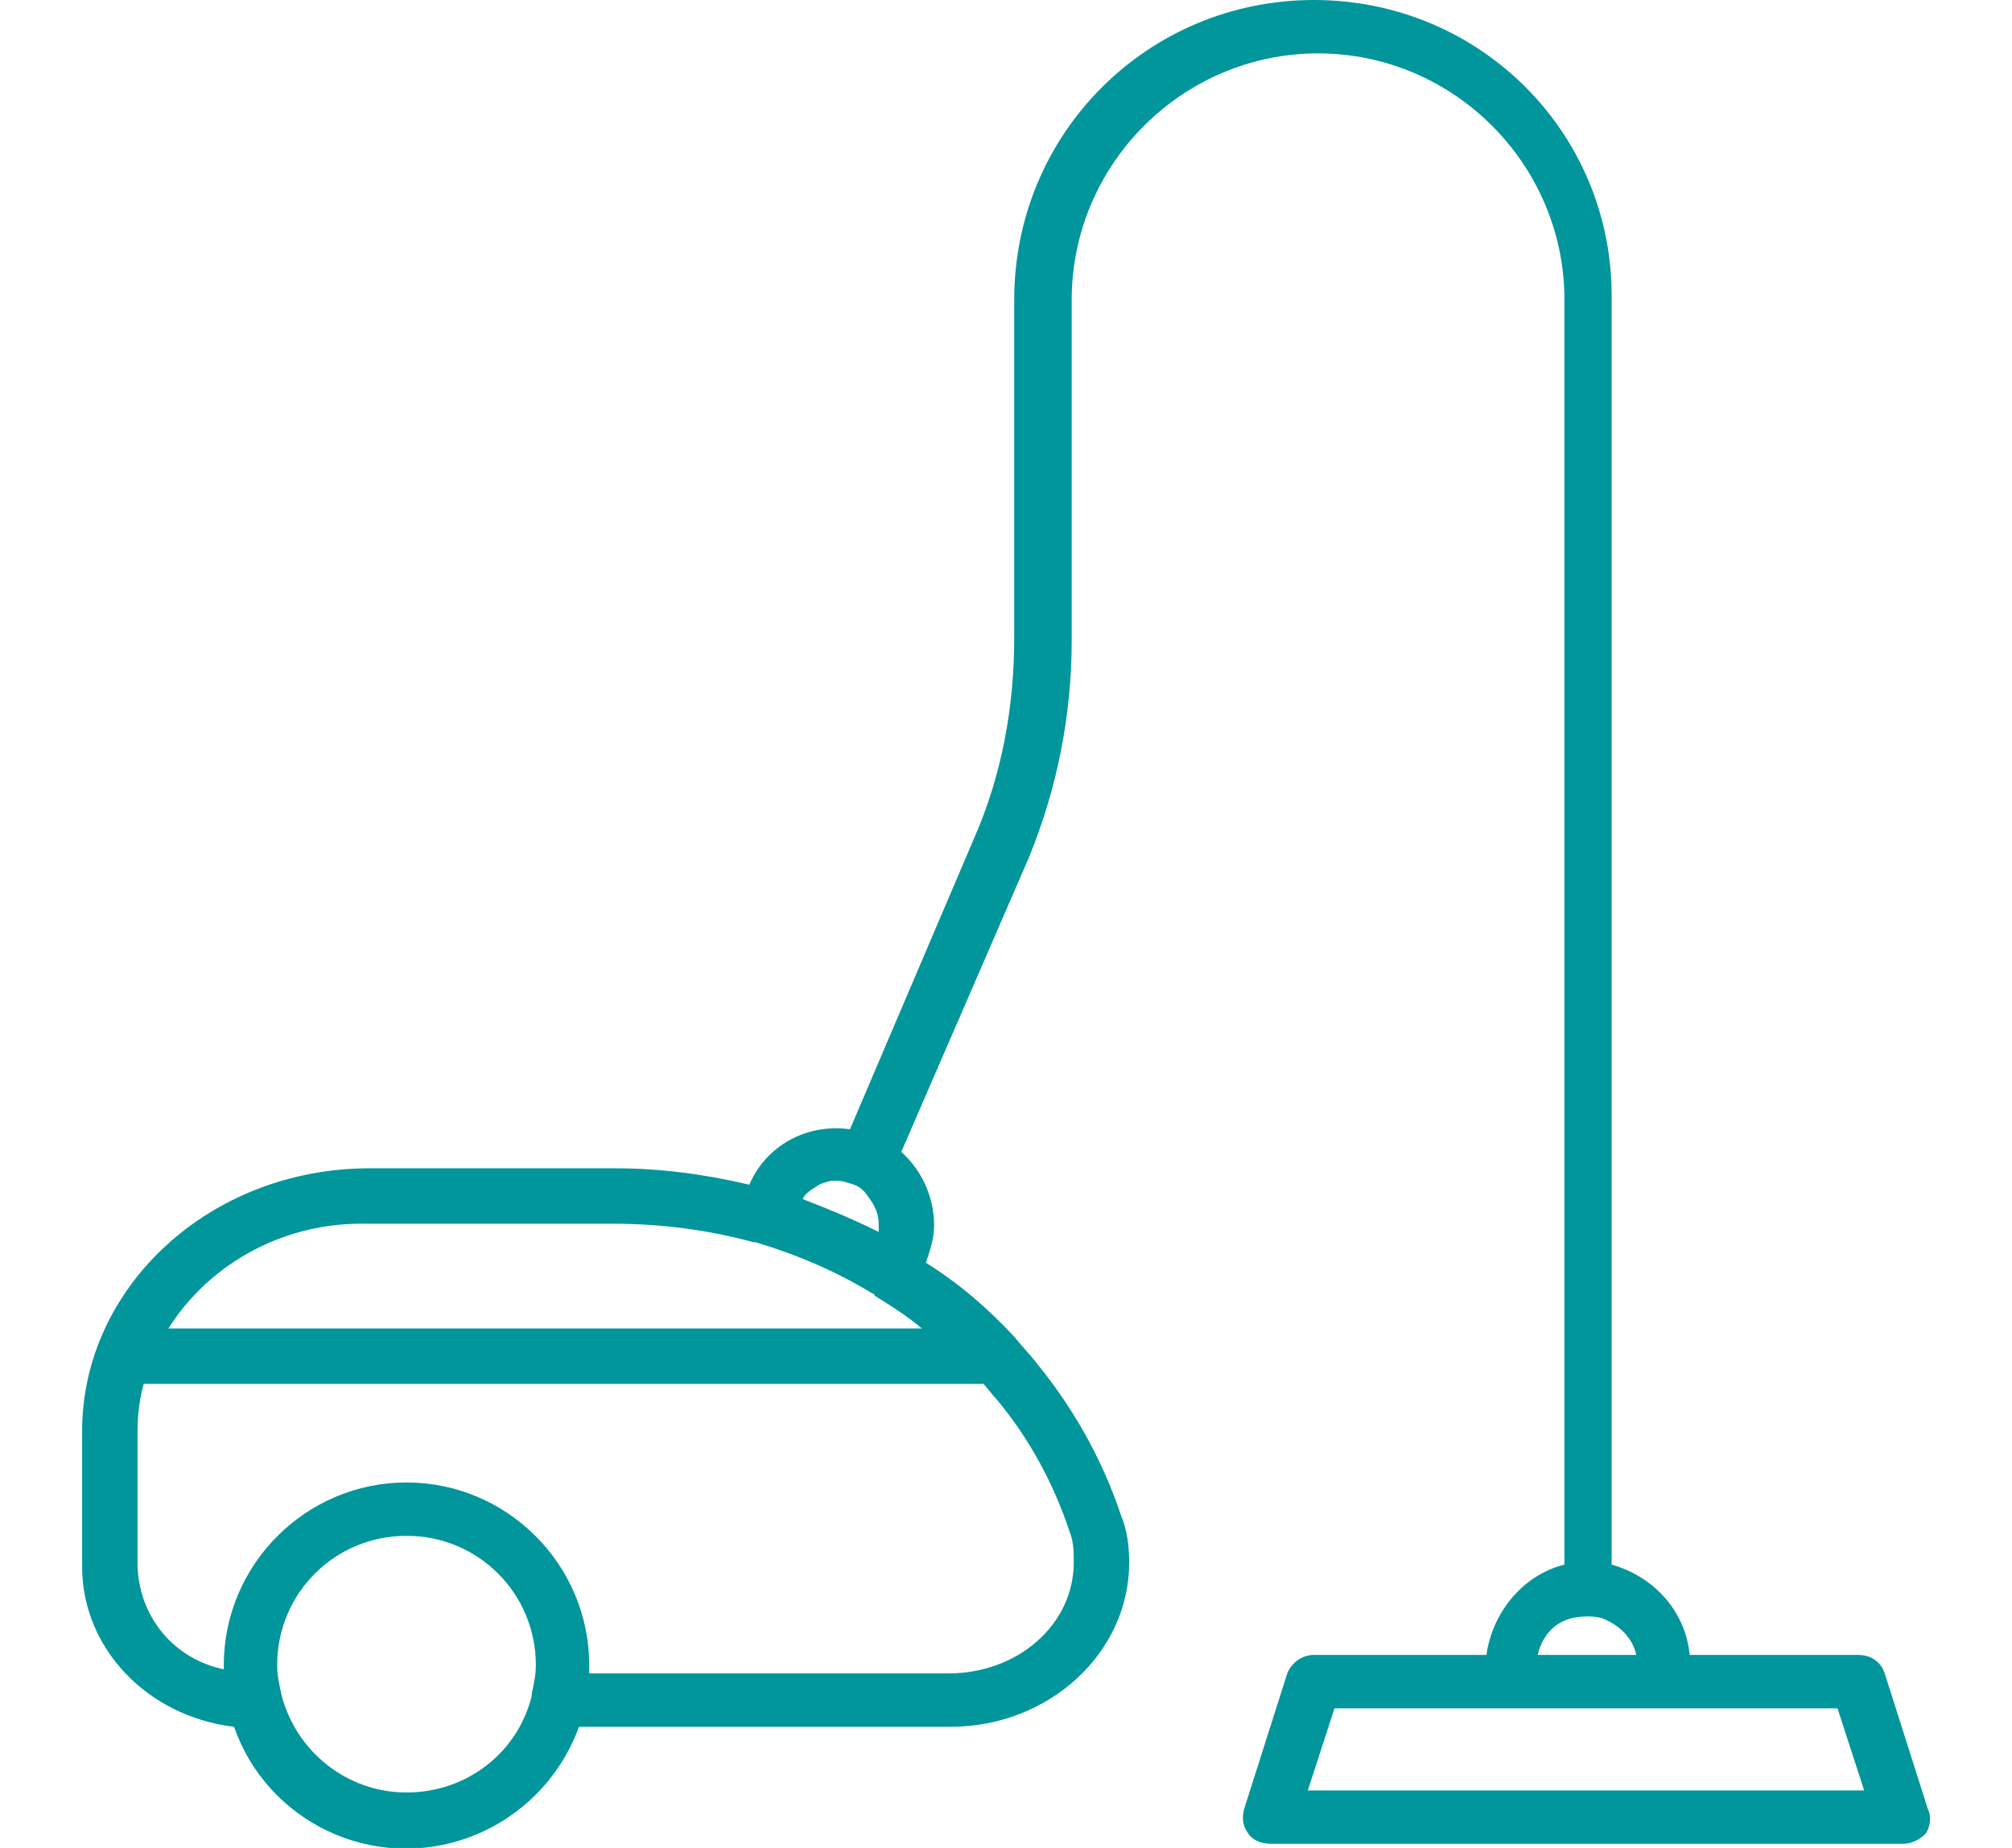
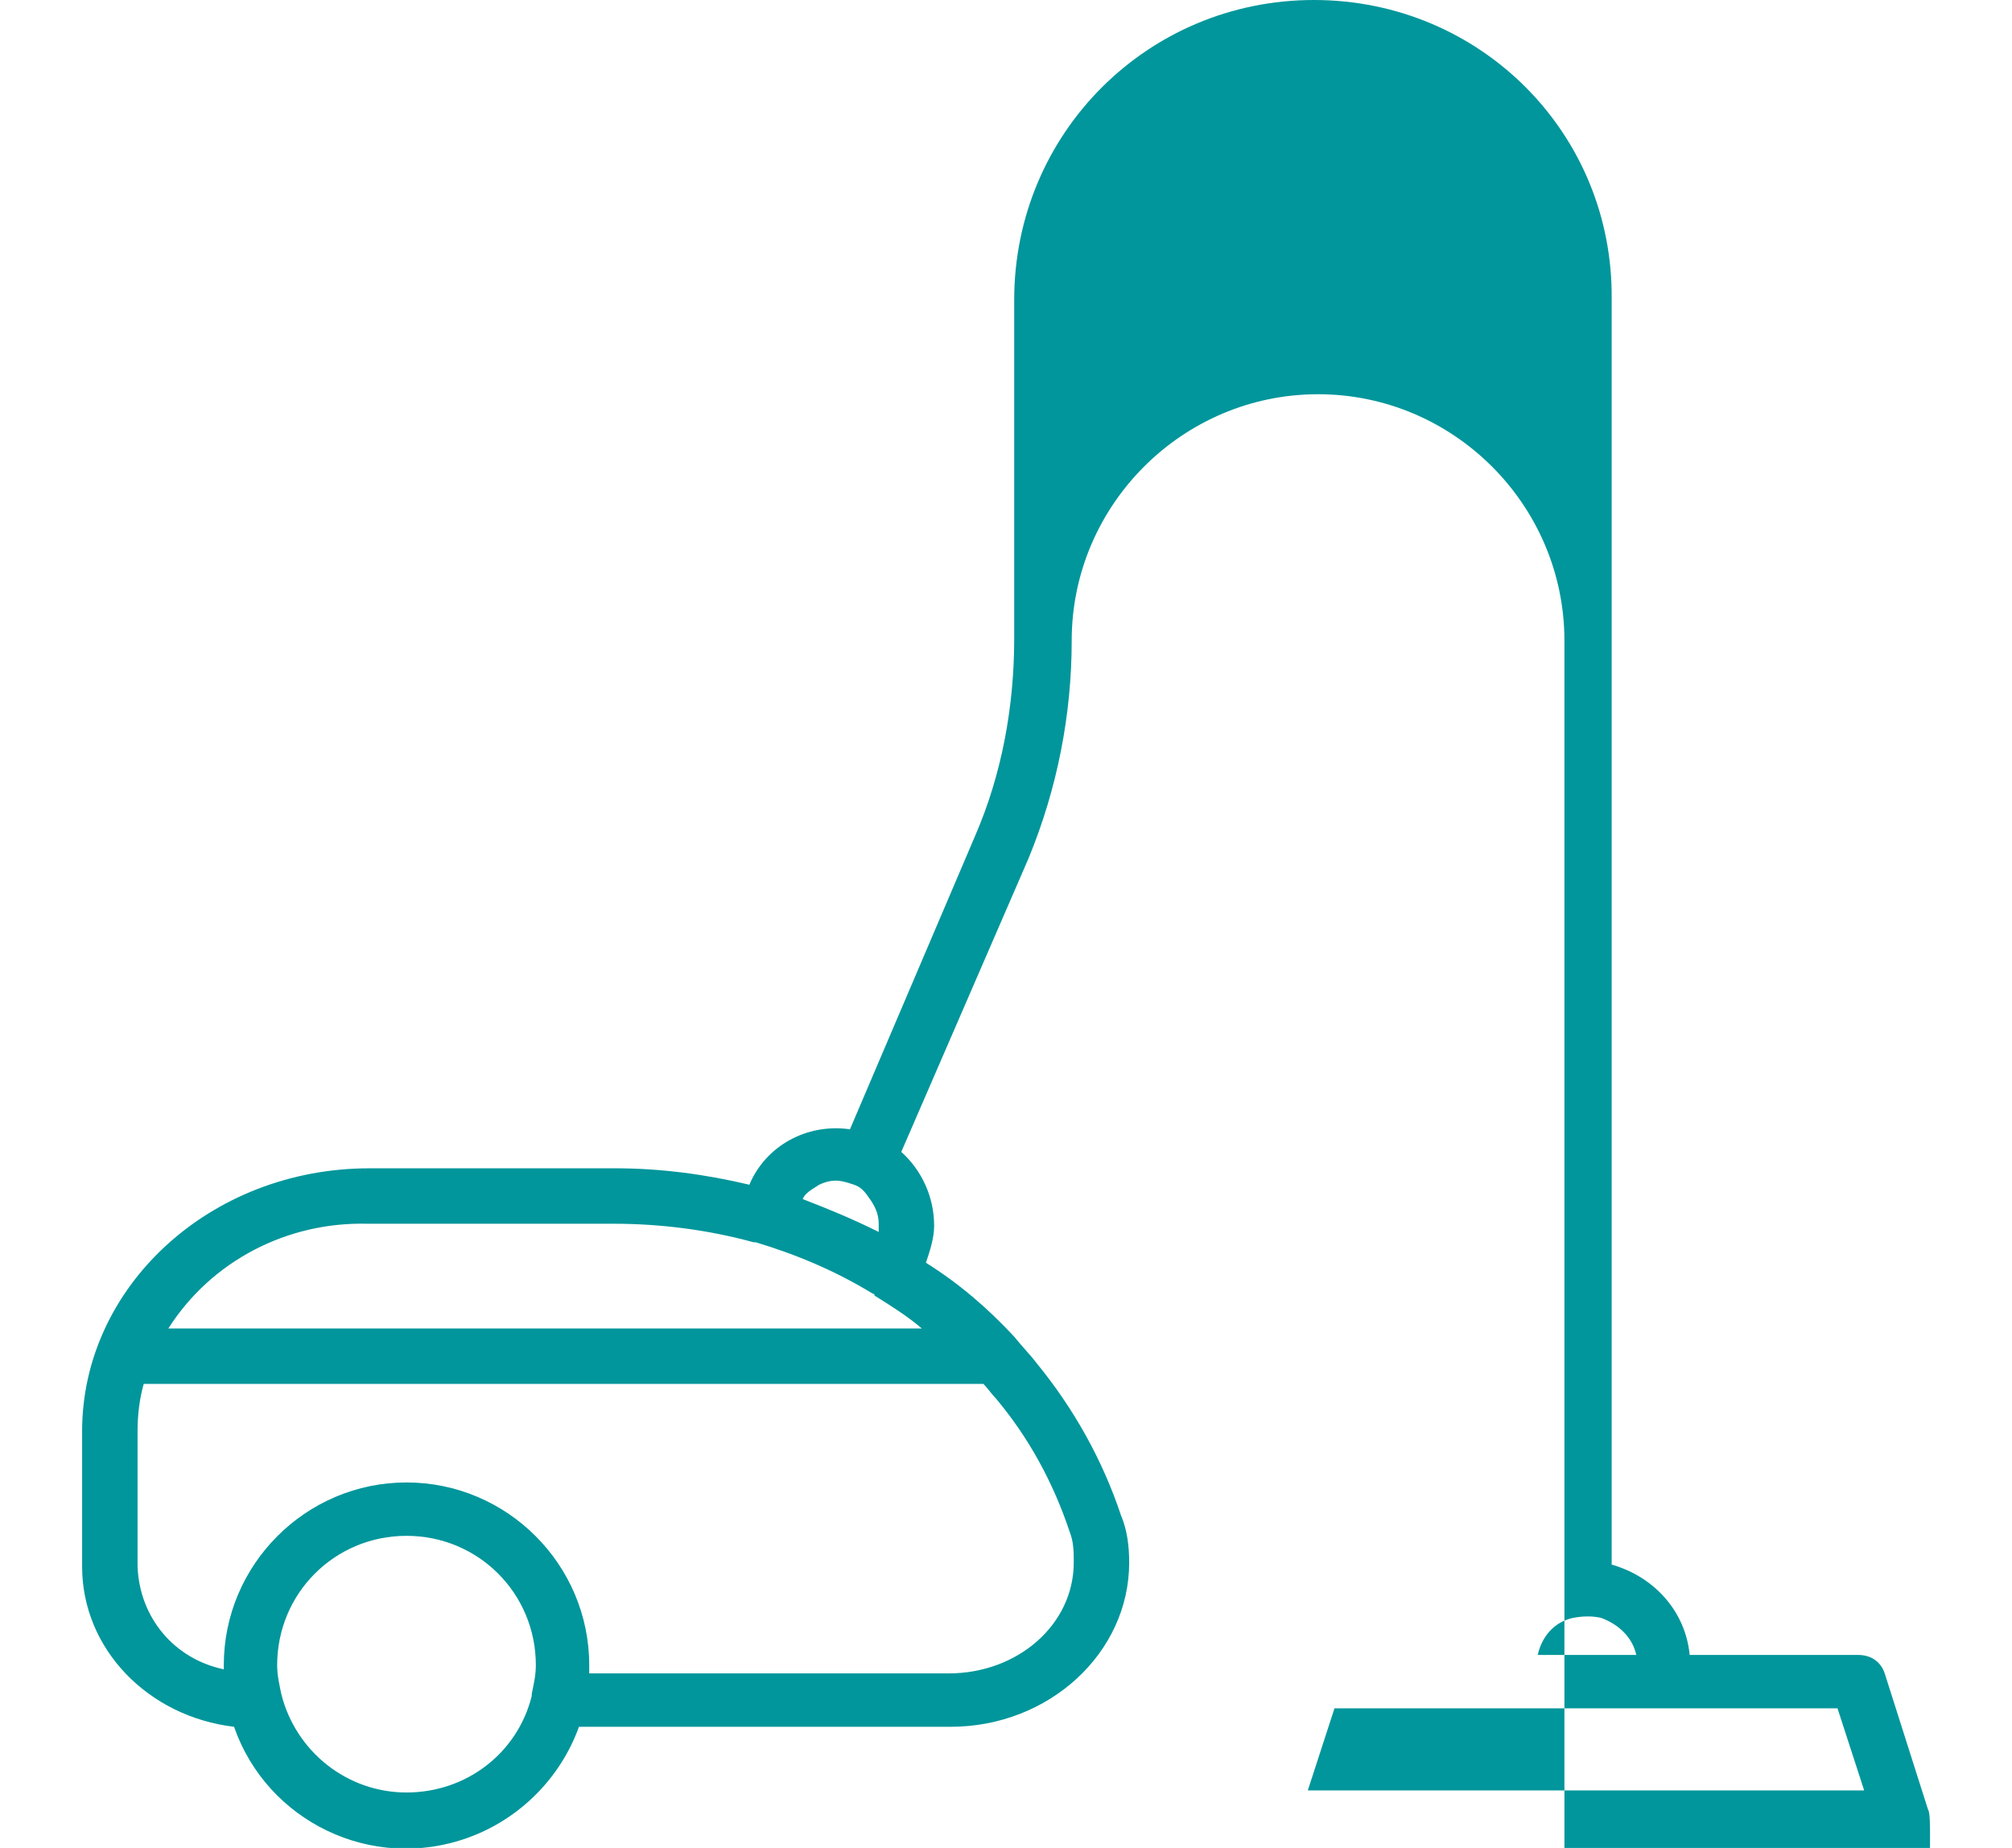
<svg xmlns="http://www.w3.org/2000/svg" xmlns:ns1="http://www.inkscape.org/namespaces/inkscape" xmlns:ns2="http://sodipodi.sourceforge.net/DTD/sodipodi-0.dtd" version="1.1" id="Capa_1" ns1:version="0.92.3 (2405546, 2018-03-11)" ns2:docname="limpiador.svg" x="0px" y="0px" viewBox="0 0 98 90" style="enable-background:new 0 0 98 90;" xml:space="preserve">
  <style type="text/css">
	.st0{fill:#00969B;}
</style>
  <ns2:namedview bordercolor="#666666" borderopacity="1" gridtolerance="10" guidetolerance="10" id="namedview45" ns1:current-layer="Capa_1" ns1:cx="256" ns1:cy="256" ns1:pageopacity="0" ns1:pageshadow="2" ns1:window-height="480" ns1:window-maximized="0" ns1:window-width="640" ns1:window-x="0" ns1:window-y="0" ns1:zoom="0.4609375" objecttolerance="10" pagecolor="#ffffff" showgrid="false">
	</ns2:namedview>
  <g id="g14">
</g>
  <g id="g16">
</g>
  <g id="g18">
</g>
  <g id="g20">
</g>
  <g id="g22">
</g>
  <g id="g24">
</g>
  <g id="g26">
</g>
  <g id="g28">
</g>
  <g id="g30">
</g>
  <g id="g32">
</g>
  <g id="g34">
</g>
  <g id="g36">
</g>
  <g id="g38">
</g>
  <g id="g40">
</g>
  <g id="g42">
</g>
  <g id="g48">
</g>
-   <path id="path4" class="st0" d="M93.9,88.1l-2.1-6.6c-0.2-0.6-0.7-0.9-1.3-0.9h-8.2c-0.2-2.1-1.7-3.8-3.8-4.4V14.6  C78.6,6.5,72.1,0,64,0S49.4,6.5,49.4,14.6v16.5c0,3.3-0.6,6.6-1.9,9.6L41.4,55c-2.1-0.3-4.1,0.8-4.9,2.7l0,0  c-2.1-0.5-4.3-0.8-6.5-0.8H18c-7.8,0-14,5.8-14,12.8v6.6c0,4,3.2,7.3,7.4,7.8l0,0c1.6,4.6,6.7,7.1,11.4,5.4c2.5-0.9,4.5-2.9,5.4-5.4  h18.1c4.8,0,8.7-3.6,8.7-8c0-0.8-0.1-1.6-0.4-2.3c-0.9-2.7-2.3-5.2-4.1-7.4c-0.3-0.4-0.7-0.8-1.1-1.3l0,0l0,0l0,0  c-1.3-1.4-2.7-2.6-4.3-3.6l0,0c0.2-0.6,0.4-1.2,0.4-1.8c0-1.4-0.6-2.7-1.6-3.6l0,0l6.2-14.3c1.4-3.4,2.1-7,2.1-10.6V14.6  c0-6.6,5.4-12,12-12s12,5.4,12,12v61.6c-2,0.5-3.5,2.3-3.8,4.4H64c-0.6,0-1.1,0.4-1.3,0.9l-2.1,6.6c-0.1,0.4-0.1,0.8,0.2,1.2  c0.2,0.3,0.6,0.5,1.1,0.5h30.8c0.4,0,0.8-0.2,1.1-0.5C94,89,94.1,88.5,93.9,88.1L93.9,88.1z M39.9,57.7c0.2-0.1,0.5-0.2,0.8-0.2  s0.6,0.1,0.9,0.2c0.3,0.1,0.5,0.3,0.7,0.6c0.3,0.4,0.5,0.8,0.5,1.3c0,0.1,0,0.3,0,0.4l0,0c-1.2-0.6-2.4-1.1-3.7-1.6l0,0  C39.2,58.1,39.6,57.9,39.9,57.7z M17.9,59.6h12c2.3,0,4.6,0.3,6.8,0.9h0.1c2,0.6,3.9,1.4,5.7,2.5c0,0,0.1,0,0.1,0.1  c0.8,0.5,1.6,1,2.3,1.6H8.2C10.3,61.4,14,59.5,17.9,59.6L17.9,59.6z M19.8,87.3c-2.9,0-5.4-2-6.1-4.8l0,0c-0.1-0.5-0.2-0.9-0.2-1.4  c0-3.5,2.8-6.3,6.3-6.3s6.3,2.8,6.3,6.3c0,0.5-0.1,0.9-0.2,1.4c0,0,0,0,0,0.1C25.2,85.4,22.7,87.3,19.8,87.3L19.8,87.3z M52.1,74.6  c0.2,0.5,0.2,1,0.2,1.5c0,3-2.7,5.4-6.1,5.4H28.7c0-0.1,0-0.3,0-0.4c0-4.9-4-8.9-8.9-8.9s-8.9,4-8.9,8.9c0,0.1,0,0.1,0,0.2  c-2.4-0.5-4.1-2.5-4.2-5v-6.6c0-0.8,0.1-1.6,0.3-2.3h40.9c0.2,0.2,0.4,0.5,0.6,0.7C50.1,70,51.3,72.2,52.1,74.6L52.1,74.6z   M76.6,78.8c0.5-0.1,1-0.1,1.4,0c0.8,0.3,1.5,0.9,1.7,1.8h-4.8C75.1,79.7,75.7,79,76.6,78.8z M63.7,87.2l1.3-4h24.5l1.3,4H63.7z" />
+   <path id="path4" class="st0" d="M93.9,88.1l-2.1-6.6c-0.2-0.6-0.7-0.9-1.3-0.9h-8.2c-0.2-2.1-1.7-3.8-3.8-4.4V14.6  C78.6,6.5,72.1,0,64,0S49.4,6.5,49.4,14.6v16.5c0,3.3-0.6,6.6-1.9,9.6L41.4,55c-2.1-0.3-4.1,0.8-4.9,2.7l0,0  c-2.1-0.5-4.3-0.8-6.5-0.8H18c-7.8,0-14,5.8-14,12.8v6.6c0,4,3.2,7.3,7.4,7.8l0,0c1.6,4.6,6.7,7.1,11.4,5.4c2.5-0.9,4.5-2.9,5.4-5.4  h18.1c4.8,0,8.7-3.6,8.7-8c0-0.8-0.1-1.6-0.4-2.3c-0.9-2.7-2.3-5.2-4.1-7.4c-0.3-0.4-0.7-0.8-1.1-1.3l0,0l0,0l0,0  c-1.3-1.4-2.7-2.6-4.3-3.6l0,0c0.2-0.6,0.4-1.2,0.4-1.8c0-1.4-0.6-2.7-1.6-3.6l0,0l6.2-14.3c1.4-3.4,2.1-7,2.1-10.6c0-6.6,5.4-12,12-12s12,5.4,12,12v61.6c-2,0.5-3.5,2.3-3.8,4.4H64c-0.6,0-1.1,0.4-1.3,0.9l-2.1,6.6c-0.1,0.4-0.1,0.8,0.2,1.2  c0.2,0.3,0.6,0.5,1.1,0.5h30.8c0.4,0,0.8-0.2,1.1-0.5C94,89,94.1,88.5,93.9,88.1L93.9,88.1z M39.9,57.7c0.2-0.1,0.5-0.2,0.8-0.2  s0.6,0.1,0.9,0.2c0.3,0.1,0.5,0.3,0.7,0.6c0.3,0.4,0.5,0.8,0.5,1.3c0,0.1,0,0.3,0,0.4l0,0c-1.2-0.6-2.4-1.1-3.7-1.6l0,0  C39.2,58.1,39.6,57.9,39.9,57.7z M17.9,59.6h12c2.3,0,4.6,0.3,6.8,0.9h0.1c2,0.6,3.9,1.4,5.7,2.5c0,0,0.1,0,0.1,0.1  c0.8,0.5,1.6,1,2.3,1.6H8.2C10.3,61.4,14,59.5,17.9,59.6L17.9,59.6z M19.8,87.3c-2.9,0-5.4-2-6.1-4.8l0,0c-0.1-0.5-0.2-0.9-0.2-1.4  c0-3.5,2.8-6.3,6.3-6.3s6.3,2.8,6.3,6.3c0,0.5-0.1,0.9-0.2,1.4c0,0,0,0,0,0.1C25.2,85.4,22.7,87.3,19.8,87.3L19.8,87.3z M52.1,74.6  c0.2,0.5,0.2,1,0.2,1.5c0,3-2.7,5.4-6.1,5.4H28.7c0-0.1,0-0.3,0-0.4c0-4.9-4-8.9-8.9-8.9s-8.9,4-8.9,8.9c0,0.1,0,0.1,0,0.2  c-2.4-0.5-4.1-2.5-4.2-5v-6.6c0-0.8,0.1-1.6,0.3-2.3h40.9c0.2,0.2,0.4,0.5,0.6,0.7C50.1,70,51.3,72.2,52.1,74.6L52.1,74.6z   M76.6,78.8c0.5-0.1,1-0.1,1.4,0c0.8,0.3,1.5,0.9,1.7,1.8h-4.8C75.1,79.7,75.7,79,76.6,78.8z M63.7,87.2l1.3-4h24.5l1.3,4H63.7z" />
</svg>